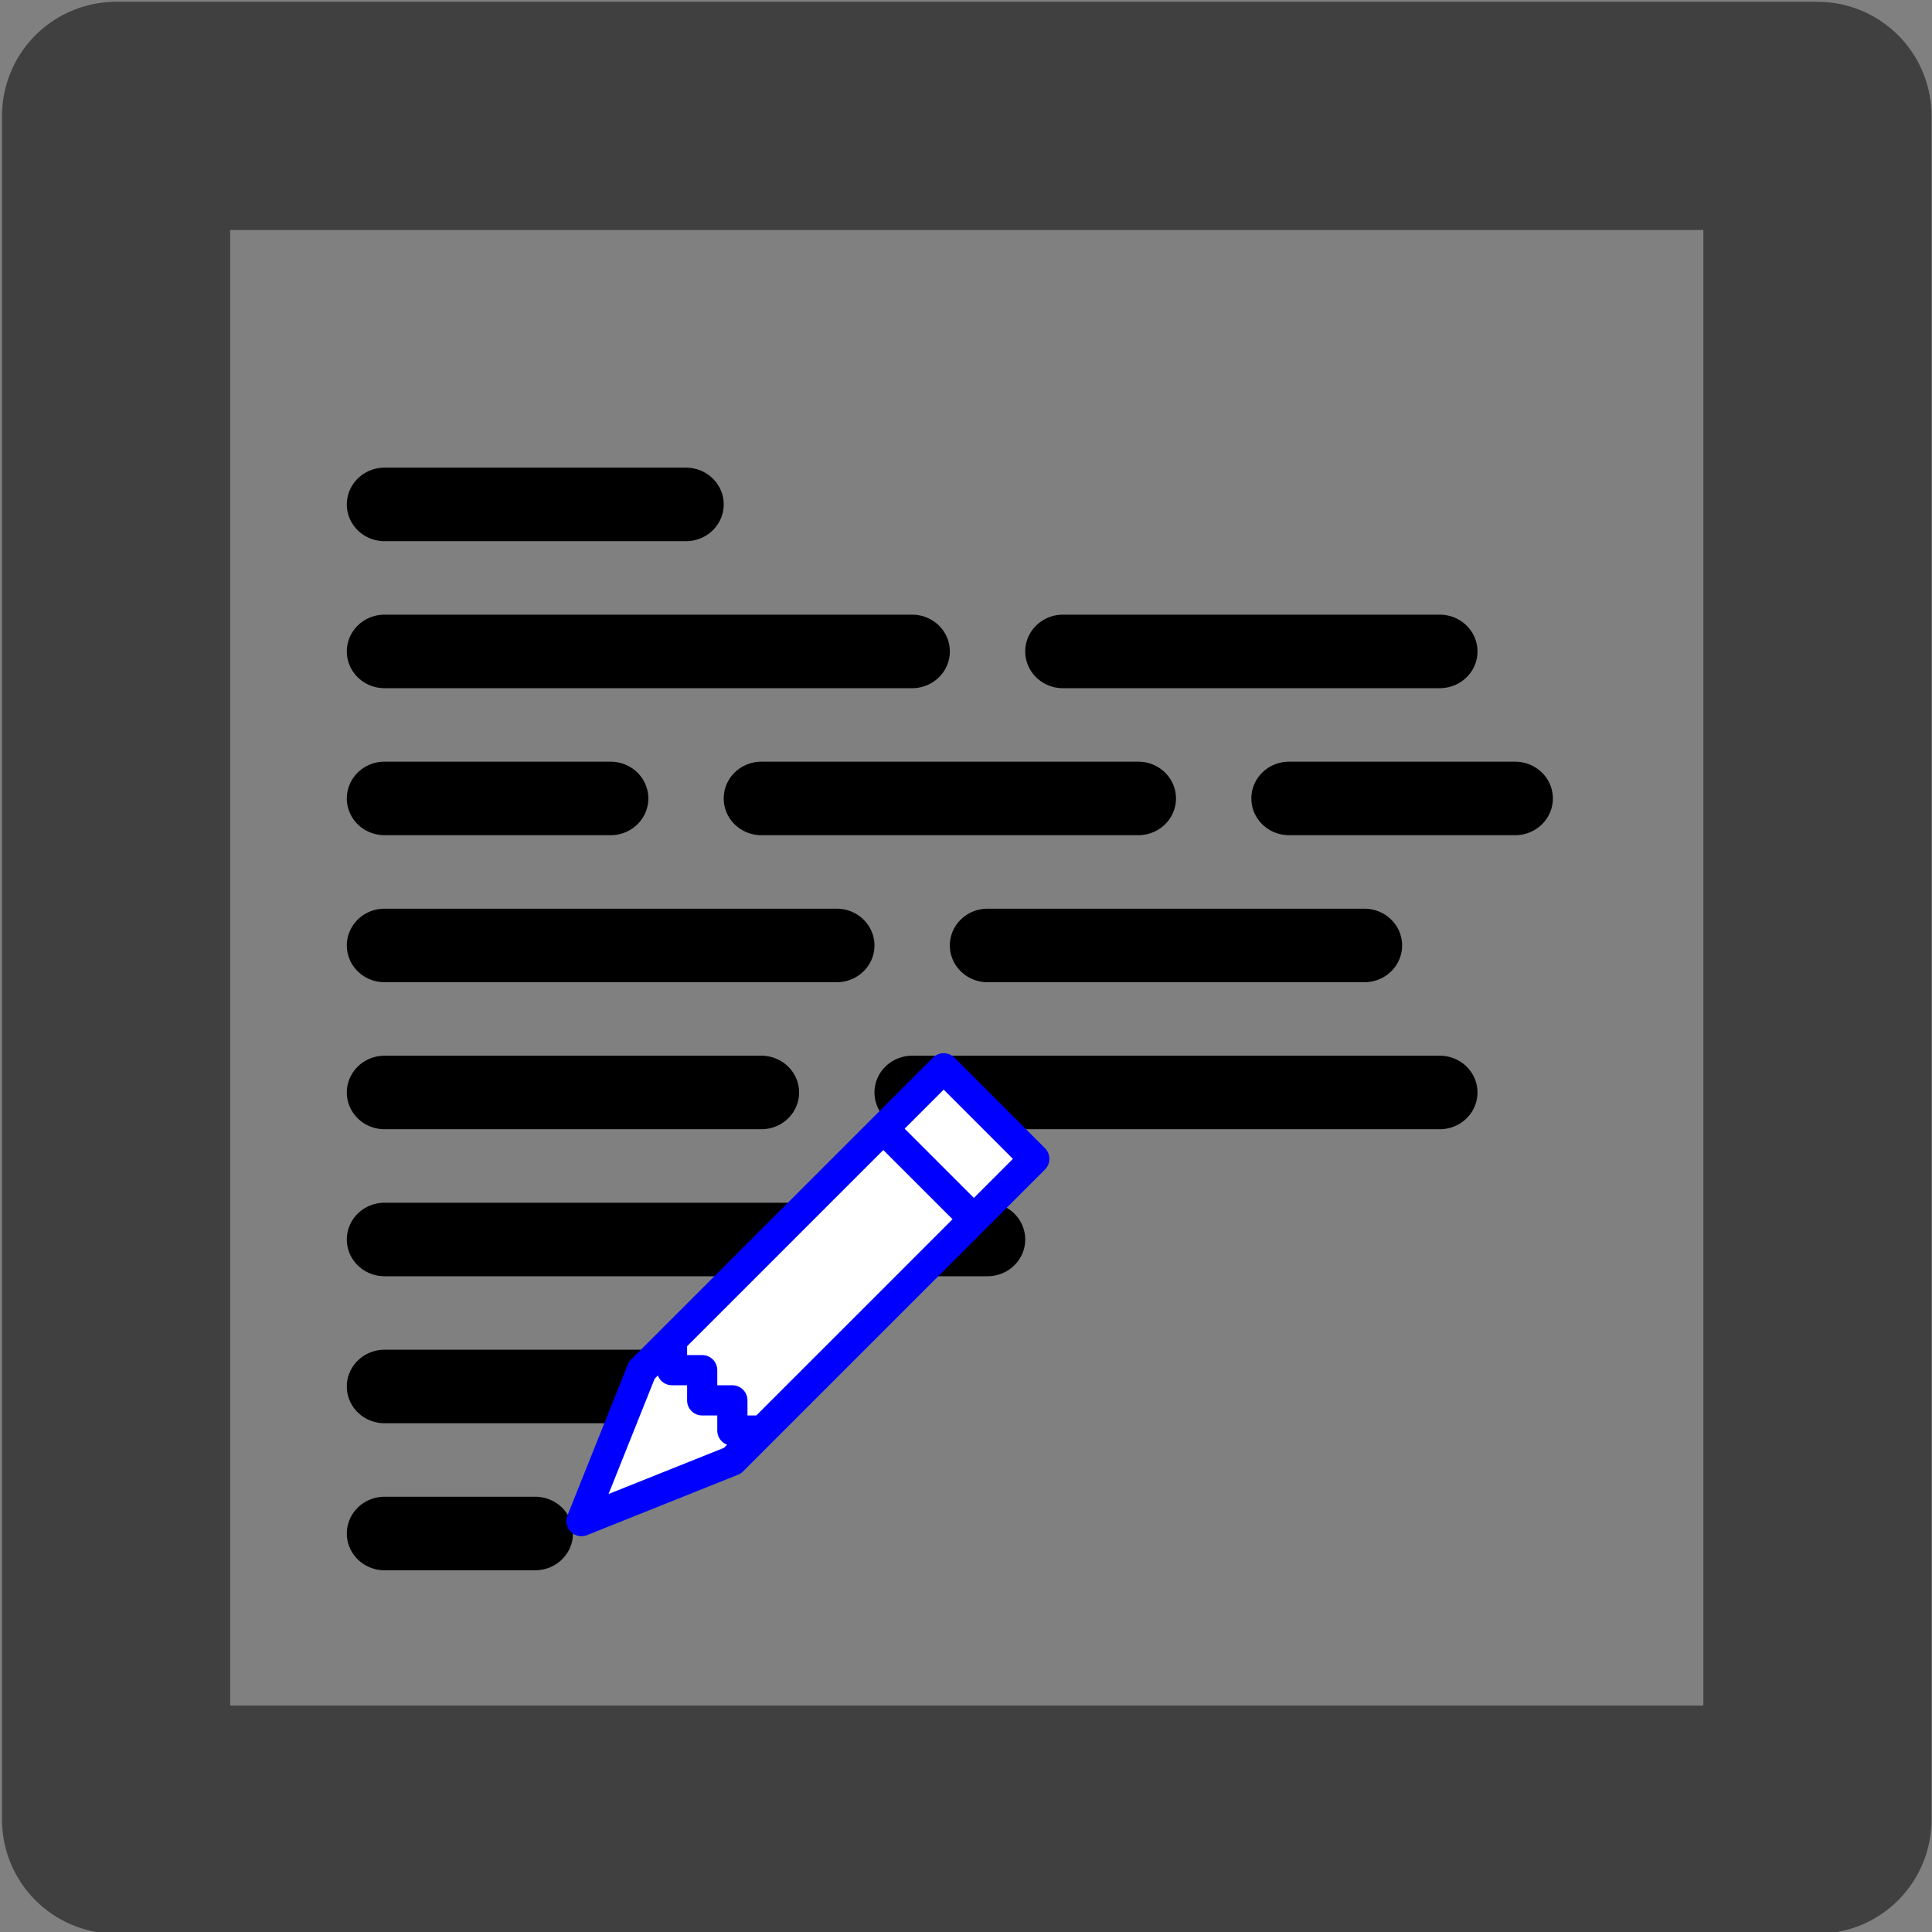
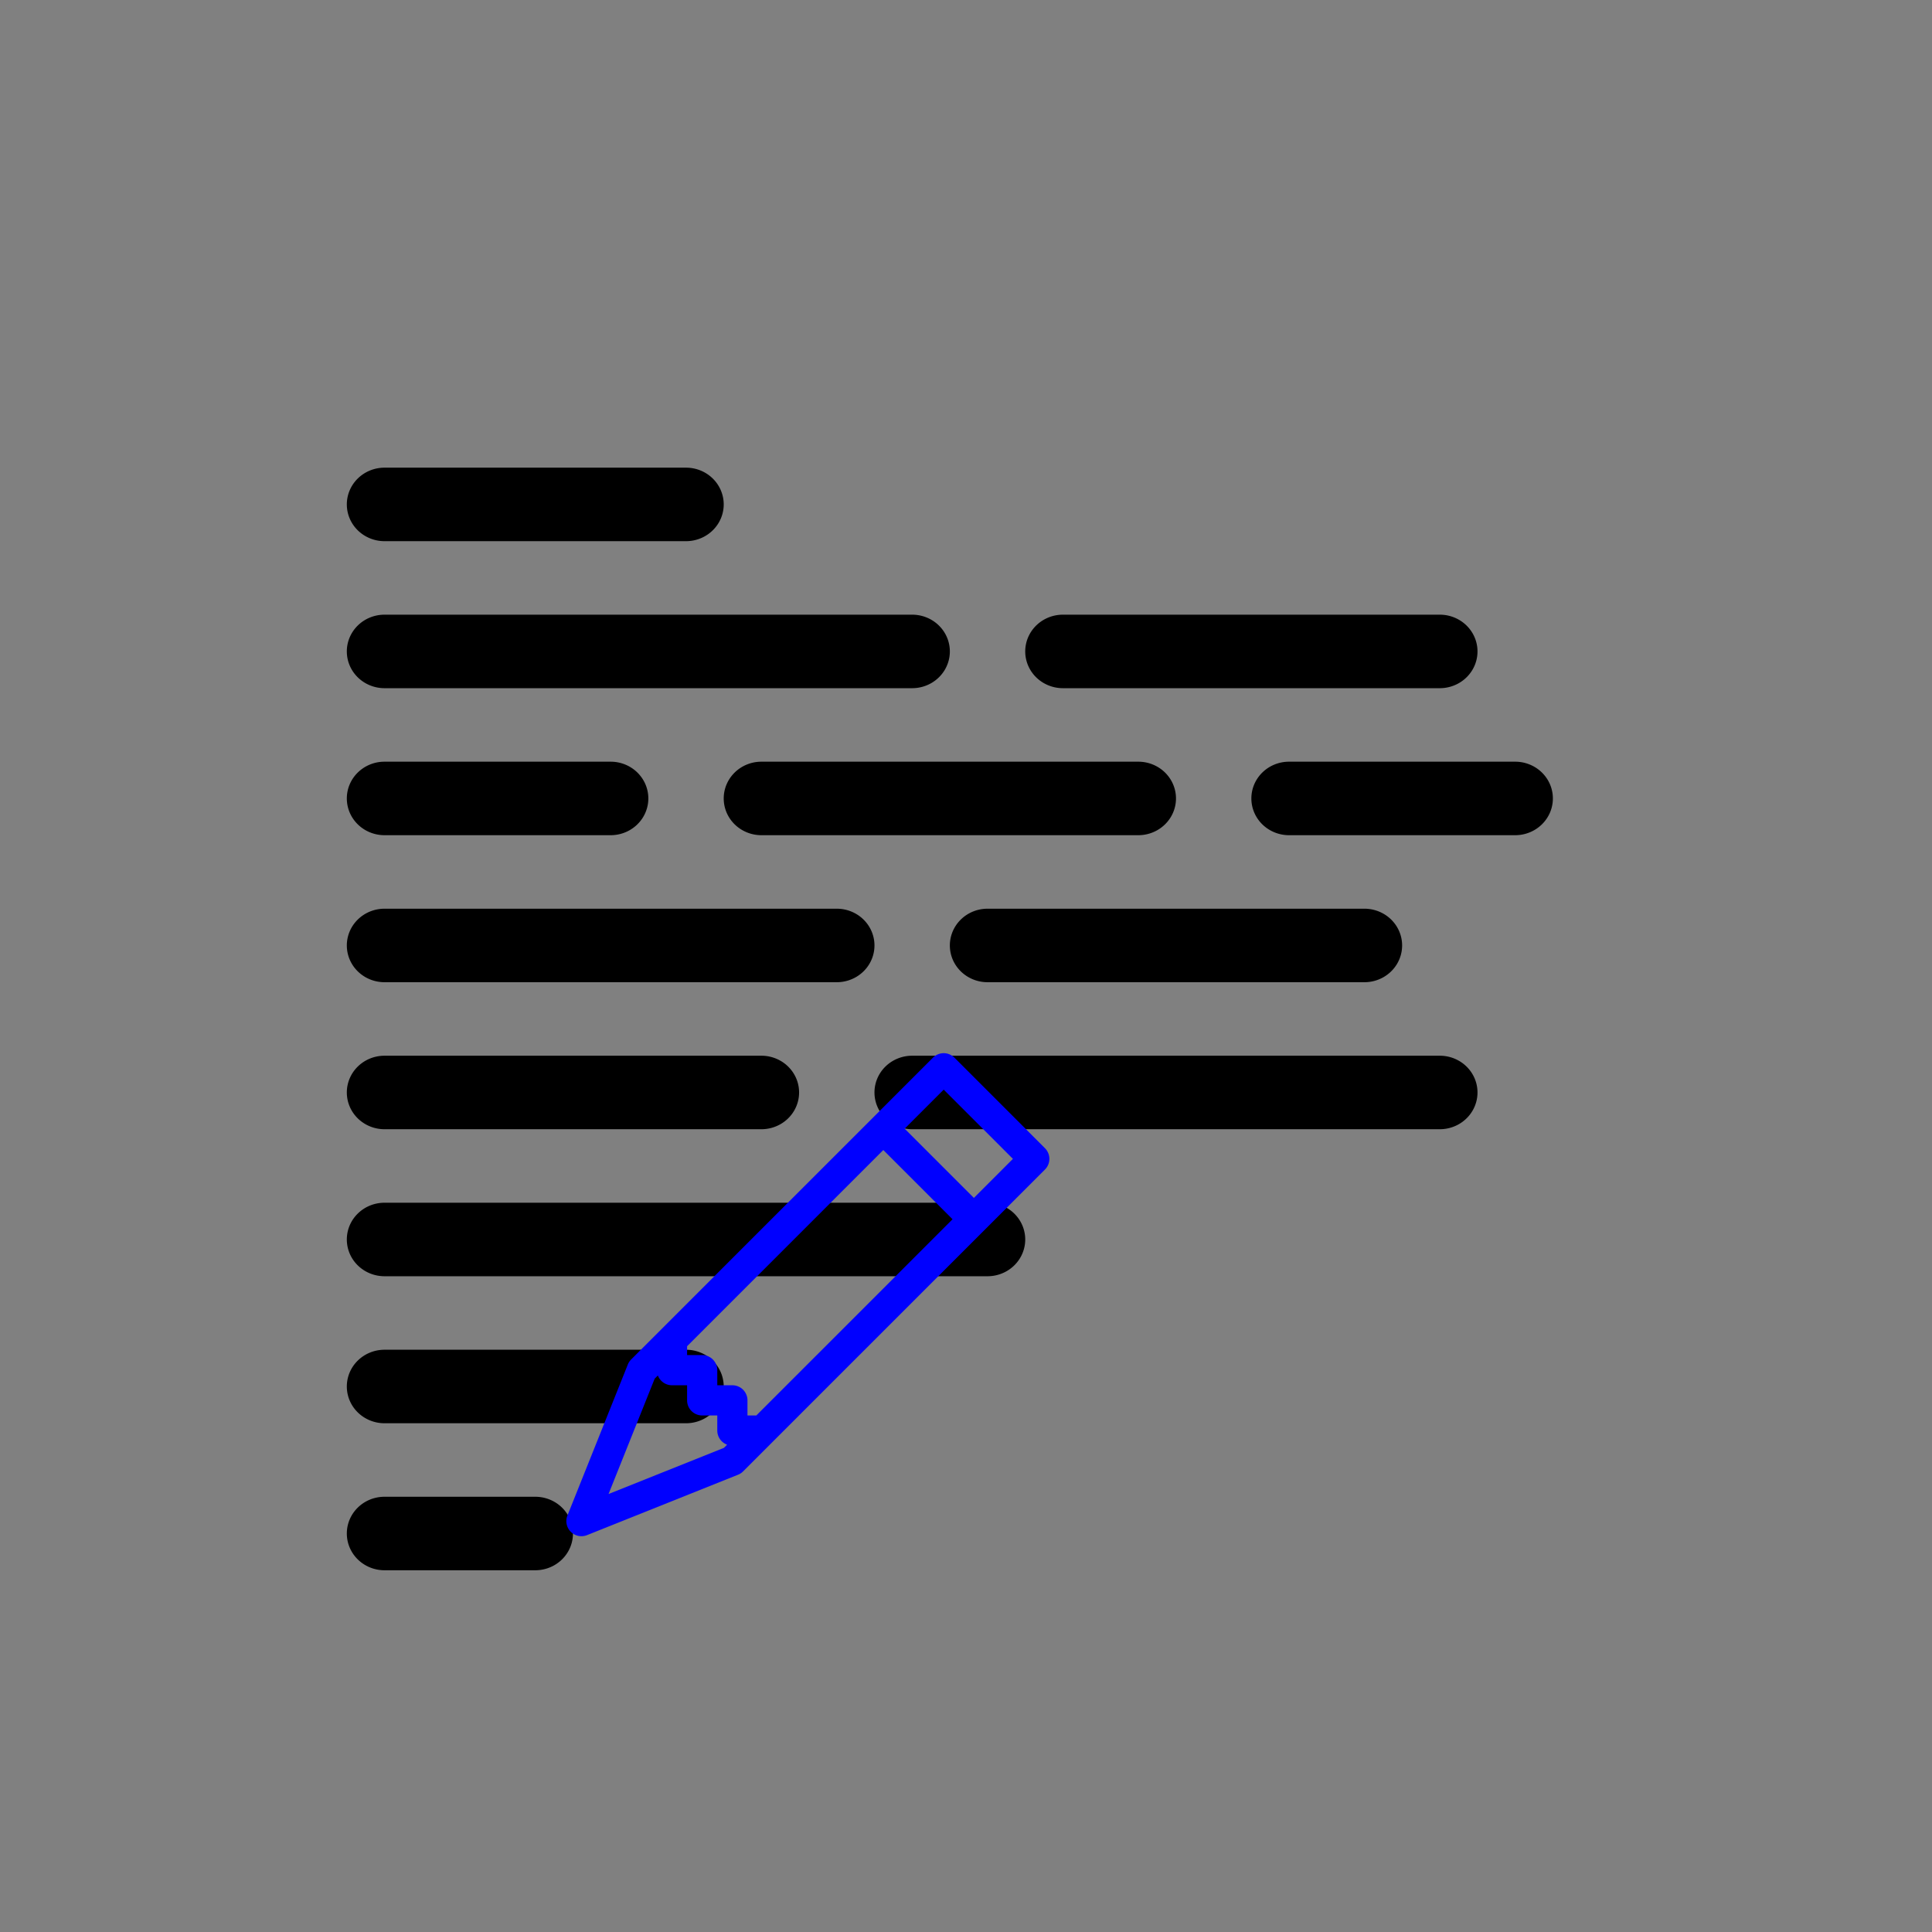
<svg xmlns="http://www.w3.org/2000/svg" xmlns:ns1="http://sodipodi.sourceforge.net/DTD/sodipodi-0.dtd" xmlns:ns2="http://www.inkscape.org/namespaces/inkscape" width="64" height="64" fill="currentColor" class="bi bi-ui-checks" viewBox="0 0 64 64" version="1.1" id="svg880" ns1:docname="TXT.svg" ns2:version="1.1.2 (0a00cf5339, 2022-02-04)">
  <rect x="0" y="0" width="64" height="64" fill="#808080" stroke="none" />
  <defs id="defs884" />
-   <rect style="fill:none;stroke:#000000;stroke-width:7.559;stroke-linecap:round;stroke-linejoin:round;stroke-dashoffset:1.1;stroke-opacity:0.5" id="rect1279" width="56.359" height="56.438" x="3.846" y="3.839" />
  <g style="fill:currentColor" id="g28010" transform="matrix(2.497,0,0,2.435,11.489,15.492)">
    <path fill-rule="evenodd" d="M 0,0.5 A 0.5,0.5 0 0 1 0.5,0 h 4 a 0.5,0.5 0 0 1 0,1 h -4 A 0.5,0.5 0 0 1 0,0.5 Z m 0,2 A 0.5,0.5 0 0 1 0.5,2 h 7 a 0.5,0.5 0 0 1 0,1 h -7 A 0.5,0.5 0 0 1 0,2.5 Z m 9,0 A 0.5,0.5 0 0 1 9.5,2 h 5 a 0.5,0.5 0 0 1 0,1 h -5 A 0.5,0.5 0 0 1 9,2.5 Z m -9,2 A 0.5,0.5 0 0 1 0.5,4 h 3 a 0.5,0.5 0 0 1 0,1 h -3 A 0.5,0.5 0 0 1 0,4.5 Z m 5,0 A 0.5,0.5 0 0 1 5.5,4 h 5 a 0.5,0.5 0 0 1 0,1 h -5 A 0.5,0.5 0 0 1 5,4.5 Z m 7,0 A 0.5,0.5 0 0 1 12.5,4 h 3 a 0.5,0.5 0 0 1 0,1 h -3 A 0.5,0.5 0 0 1 12,4.5 Z M 0,6.5 A 0.5,0.5 0 0 1 0.5,6 h 6 a 0.5,0.5 0 0 1 0,1 h -6 A 0.5,0.5 0 0 1 0,6.5 Z m 8,0 A 0.5,0.5 0 0 1 8.5,6 h 5 a 0.5,0.5 0 0 1 0,1 h -5 A 0.5,0.5 0 0 1 8,6.5 Z m -8,2 A 0.5,0.5 0 0 1 0.5,8 h 5 a 0.5,0.5 0 0 1 0,1 h -5 A 0.5,0.5 0 0 1 0,8.5 Z m 7,0 A 0.5,0.5 0 0 1 7.5,8 h 7 a 0.5,0.5 0 0 1 0,1 h -7 A 0.5,0.5 0 0 1 7,8.5 Z m -7,2 A 0.5,0.5 0 0 1 0.5,10 h 8 a 0.5,0.5 0 0 1 0,1 h -8 A 0.5,0.5 0 0 1 0,10.5 Z m 0,2 A 0.5,0.5 0 0 1 0.5,12 h 4 a 0.5,0.5 0 0 1 0,1 h -4 A 0.5,0.5 0 0 1 0,12.5 Z m 0,2 A 0.5,0.5 0 0 1 0.5,14 h 2 a 0.5,0.5 0 0 1 0,1 h -2 A 0.5,0.5 0 0 1 0,14.5 Z" id="path28001" />
  </g>
-   <path style="fill:#ffffff;fill-rule:evenodd;stroke:none;stroke-width:1px;stroke-linecap:butt;stroke-linejoin:miter;stroke-opacity:1" d="m 31.288,35.51 2.951,2.965 -9.836,9.796 -5.028,2.04 1.977,-5.022 z" id="path28512" />
  <g style="fill:#0000ff" id="g28045" transform="translate(18.761,34.889)">
    <path d="m 12.146,0.146 a 0.5,0.5 0 0 1 0.708,0 l 3,3 a 0.5,0.5 0 0 1 0,0.708 l -10,10 a 0.5,0.5 0 0 1 -0.168,0.11 l -5,2 a 0.5,0.5 0 0 1 -0.65,-0.65 l 2,-5 a 0.5,0.5 0 0 1 0.11,-0.168 z M 11.207,2.5 13.5,4.793 14.793,3.5 12.5,1.207 Z m 1.586,3 L 10.5,3.207 4,9.707 V 10 H 4.5 A 0.5,0.5 0 0 1 5,10.5 V 11 H 5.5 A 0.5,0.5 0 0 1 6,11.5 V 12 H 6.293 Z M 3.032,10.675 2.926,10.781 1.398,14.602 5.219,13.074 5.325,12.968 A 0.5,0.5 0 0 1 5,12.5 V 12 H 4.5 A 0.5,0.5 0 0 1 4,11.5 V 11 H 3.5 A 0.5,0.5 0 0 1 3.032,10.675 Z" id="path28036" style="fill:#0000ff" />
  </g>
</svg>